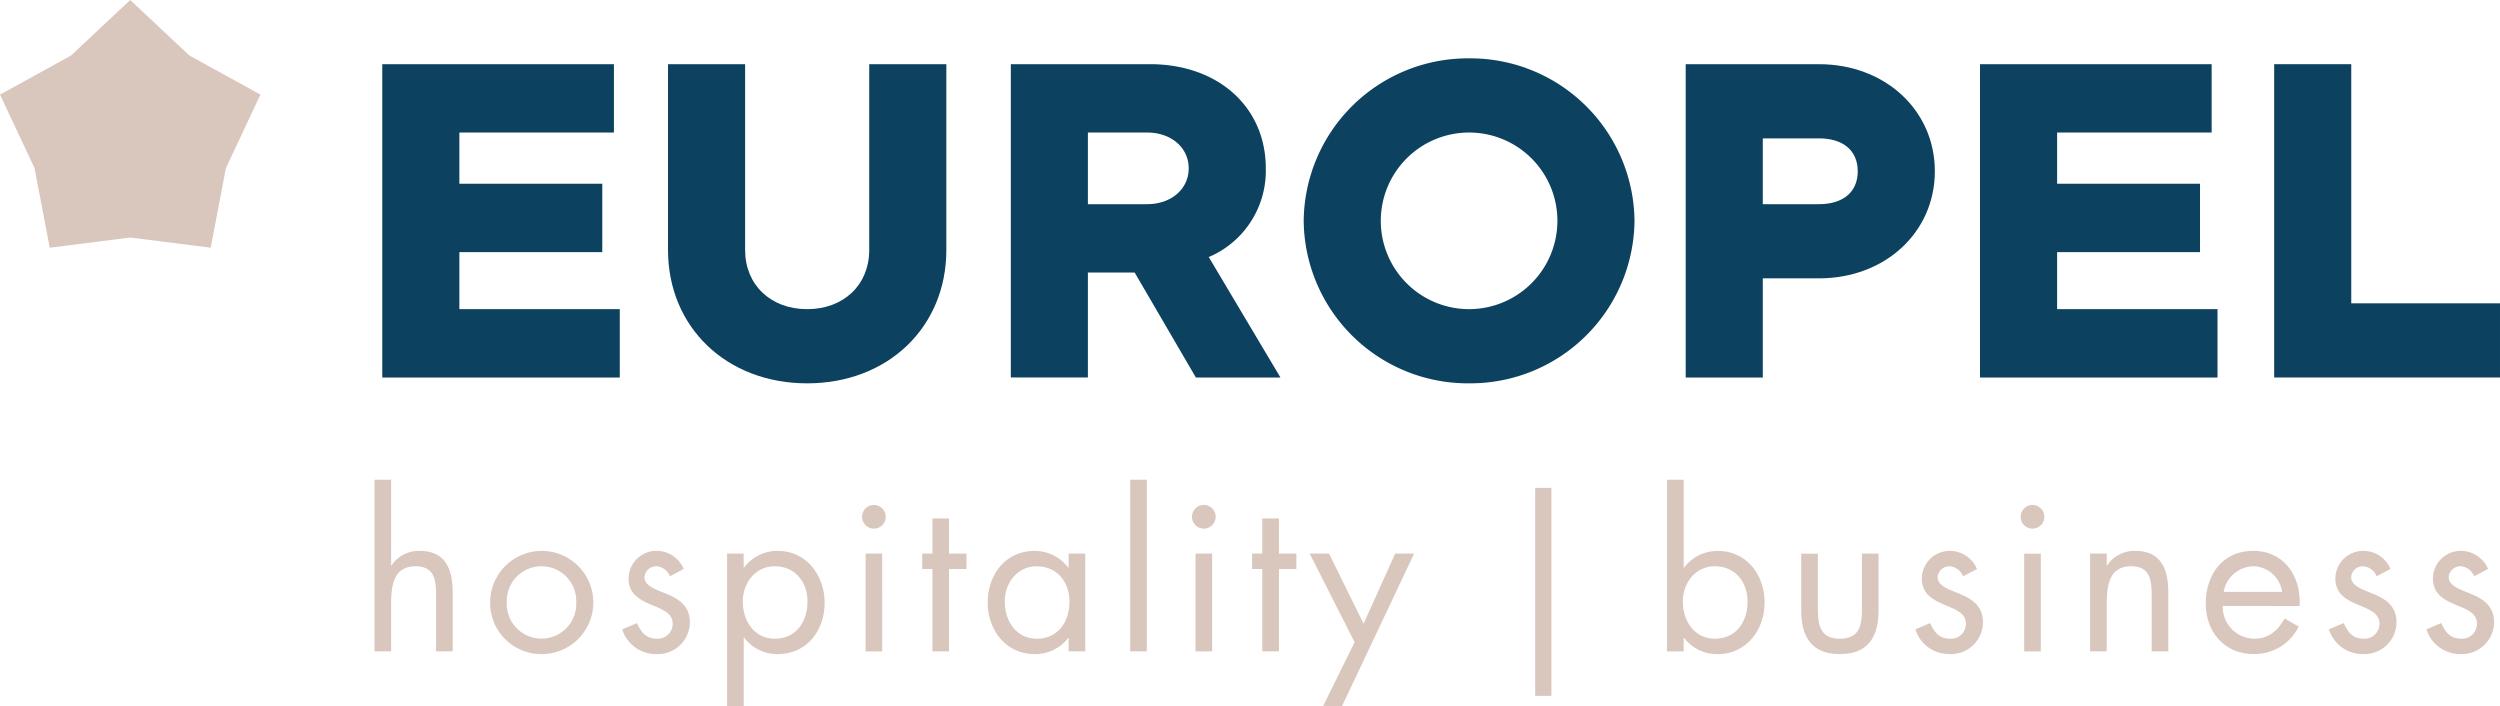
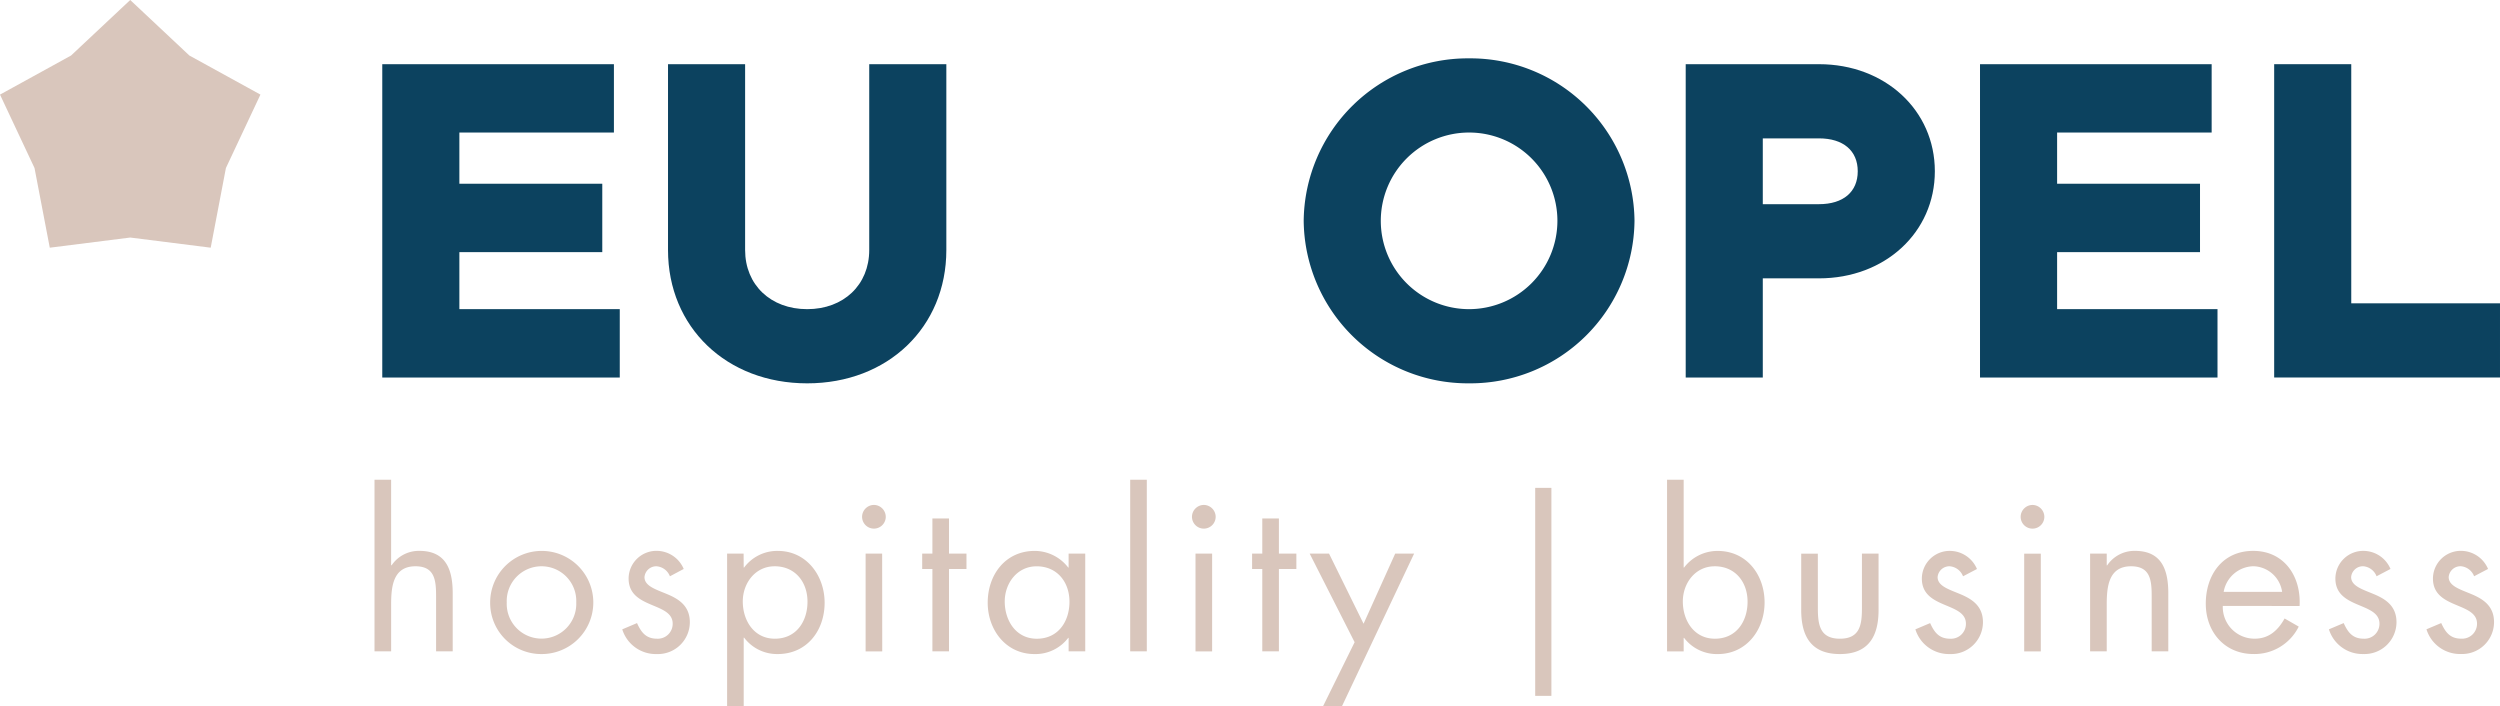
<svg xmlns="http://www.w3.org/2000/svg" width="374.375" height="105.763" viewBox="0 0 374.375 105.763">
  <g id="Group_55" data-name="Group 55" transform="translate(-75 -38.693)">
    <path id="Path_14" data-name="Path 14" d="M5.357,12.91V-14.916H-6.189V12.91c0,11.568,8.764,19.967,20.84,19.967s20.84-8.4,20.84-19.967V-14.916H23.943V12.91c0,5.216-3.821,8.858-9.292,8.858S5.357,18.126,5.357,12.91" transform="translate(181.224 63.221)" fill="#0c425f" />
    <path id="Path_15" data-name="Path 15" d="M11.492,0A24.581,24.581,0,0,0-13.277,24.334,24.581,24.581,0,0,0,11.492,48.666,24.583,24.583,0,0,0,36.262,24.334,24.583,24.583,0,0,0,11.492,0m0,37.557A13.224,13.224,0,1,1,24.717,24.334,13.238,13.238,0,0,1,11.492,37.557" transform="translate(283.505 47.431)" fill="#0c425f" />
    <path id="Path_16" data-name="Path 16" d="M9.263,0H-10.7V46.92H.844V32.072H9.263c9.889,0,17.346-6.893,17.346-16.036S19.152,0,9.263,0m0,20.963H.844V11.109H9.263c3.632,0,5.8,1.841,5.8,4.927s-2.168,4.927-5.8,4.927" transform="translate(338.134 48.305)" fill="#0c425f" />
    <path id="Path_17" data-name="Path 17" d="M0,49.07H374.374V-56.693H0Z" transform="translate(75.001 95.386)" fill="none" />
    <path id="Path_18" data-name="Path 18" d="M0,0V46.918H33.817V35.811H11.544V0Z" transform="translate(415.557 48.305)" fill="#0c425f" />
    <path id="Path_19" data-name="Path 19" d="M5.357,13.057h21.4V2.822H5.357V-4.849H28.5V-15.085H-6.189v46.92H29.376V21.6H5.357Z" transform="translate(377.695 63.389)" fill="#0c425f" />
    <path id="Path_20" data-name="Path 20" d="M5.357,13.057h21.4V2.822H5.357V-4.849H28.5V-15.085H-6.189v46.92H29.376V21.6H5.357Z" transform="translate(138.434 63.389)" fill="#0c425f" />
-     <path id="Path_21" data-name="Path 21" d="M14.025,13.279A14.044,14.044,0,0,0,21.982.256c0-9.184-7.134-15.6-17.346-15.6H-16.2v46.92H-4.658V15.855h7l9.169,15.723H24.176L13.434,13.529ZM4.2,5.621H-4.658V-5.108H4.2c3.615,0,6.236,2.255,6.236,5.363S7.813,5.621,4.2,5.621" transform="translate(242.571 63.647)" fill="#0c425f" />
    <path id="Path_22" data-name="Path 22" d="M0,49.07H374.374V-56.693H0Z" transform="translate(75.001 95.386)" fill="none" />
    <path id="Path_23" data-name="Path 23" d="M9.047,0,.19,8.313l-10.643,5.854,5.169,10.994L-3,37.092l12.051-1.52L21.1,37.092l2.278-11.932,5.169-10.994L17.905,8.313Z" transform="translate(85.453 38.693)" fill="#d9c6bc" />
    <path id="Path_24" data-name="Path 24" d="M0,0V25.694H2.489V18.749c0-2.617.218-5.794,3.645-5.794,2.9,0,3.086,2.117,3.086,4.485v8.255h2.489V17c0-3.427-.933-6.352-4.981-6.352A4.919,4.919,0,0,0,2.55,12.829l-.062-.062V0ZM25.011,26.1a7.723,7.723,0,1,0-7.692-7.692A7.646,7.646,0,0,0,25.011,26.1m0-13.145a5.2,5.2,0,0,1,5.2,5.421,5.208,5.208,0,1,1-10.408,0,5.206,5.206,0,0,1,5.2-5.421m21.3.4a4.417,4.417,0,0,0-3.892-2.707,4.169,4.169,0,0,0-4.36,4.14c0,4.613,6.6,3.49,6.6,6.763A2.23,2.23,0,0,1,42.3,23.8c-1.653,0-2.369-.966-2.99-2.338L37.1,22.4a5.261,5.261,0,0,0,5.169,3.7,4.784,4.784,0,0,0,4.951-4.763c0-2.461-1.679-3.49-3.392-4.207s-3.4-1.214-3.4-2.554a1.775,1.775,0,0,1,1.808-1.621,2.339,2.339,0,0,1,2,1.5Zm13.613-.4c3.086,0,4.923,2.367,4.923,5.3,0,2.959-1.683,5.546-4.891,5.546-3.117,0-4.8-2.711-4.8-5.578,0-2.742,1.869-5.266,4.766-5.266m-4.643-1.9H52.8V33.917h2.487V23.642h.063A6.173,6.173,0,0,0,60.365,26.1c4.393,0,7.039-3.515,7.039-7.69,0-4.052-2.707-7.757-7.007-7.757a6.174,6.174,0,0,0-5.048,2.489h-.063Zm20.747,0H73.543V25.7h2.489ZM74.788,3.768a1.794,1.794,0,0,0-1.774,1.774,1.773,1.773,0,1,0,3.546,0,1.793,1.793,0,0,0-1.772-1.774m11.242,9.591h2.617v-2.3H86.029V5.794H83.543v5.265H82.015v2.3h1.528V25.694h2.487Zm13.117-.4c3.084,0,4.923,2.367,4.923,5.3,0,2.959-1.683,5.546-4.893,5.546-3.115,0-4.8-2.711-4.8-5.578,0-2.742,1.869-5.266,4.768-5.266m7.287-1.9h-2.489v2.082h-.062a6.344,6.344,0,0,0-5.018-2.489c-4.393,0-7.037,3.58-7.037,7.755,0,4.05,2.705,7.692,7.007,7.692a6.162,6.162,0,0,0,5.048-2.425h.062v2.02h2.489ZM115.652,0h-2.489V25.694h2.489Zm9.781,11.059h-2.489V25.7h2.489Zm-1.244-7.291a1.794,1.794,0,0,0-1.774,1.774,1.774,1.774,0,0,0,3.548,0,1.794,1.794,0,0,0-1.774-1.774m11.244,9.591h2.615v-2.3h-2.615V5.794h-2.489v5.265h-1.526v2.3h1.526V25.694h2.489Zm11.339,10.966-4.733,9.593h2.834l10.807-22.858h-2.834l-4.735,10.5-5.169-10.5h-2.9Zm29.466-23.11h-2.425V32.36h2.425Zm24.453,11.74c3.086,0,4.923,2.367,4.923,5.3,0,2.959-1.683,5.546-4.893,5.546-3.115,0-4.8-2.711-4.8-5.578,0-2.742,1.869-5.266,4.768-5.266m-7.132,12.74h2.489v-2.02h.062a6.167,6.167,0,0,0,5.048,2.425c4.3,0,7.007-3.642,7.007-7.723,0-4.143-2.675-7.723-7.037-7.723a6.3,6.3,0,0,0-5.018,2.489h-.062V0h-2.489Zm22.58-14.635h-2.489V19.5c0,3.9,1.461,6.6,5.792,6.6s5.791-2.705,5.791-6.6v-8.44h-2.489v8.16c0,2.461-.28,4.58-3.3,4.58s-3.3-2.119-3.3-4.58Zm23.83,2.3a4.422,4.422,0,0,0-3.893-2.707,4.169,4.169,0,0,0-4.36,4.14c0,4.613,6.6,3.49,6.6,6.763a2.23,2.23,0,0,1-2.369,2.244c-1.653,0-2.369-.966-2.99-2.338l-2.209.935a5.257,5.257,0,0,0,5.168,3.7,4.784,4.784,0,0,0,4.951-4.763c0-2.461-1.679-3.49-3.392-4.207s-3.4-1.214-3.4-2.554a1.775,1.775,0,0,1,1.808-1.621,2.339,2.339,0,0,1,2,1.5Zm9.561-2.3h-2.489V25.7h2.489Zm-1.244-7.291a1.794,1.794,0,0,0-1.774,1.774,1.774,1.774,0,0,0,3.548,0,1.794,1.794,0,0,0-1.774-1.774M259.4,11.059h-2.489V25.694H259.4V18.749c0-2.617.218-5.794,3.645-5.794,2.9,0,3.086,2.117,3.086,4.485v8.255h2.489V17c0-3.427-.933-6.352-4.981-6.352a4.919,4.919,0,0,0-4.177,2.177H259.4ZM288.28,18.9c.25-4.36-2.242-8.251-6.947-8.251-4.578,0-7.1,3.58-7.1,7.91,0,4.207,2.8,7.537,7.16,7.537a7.387,7.387,0,0,0,6.759-4.108l-2.117-1.216c-.966,1.746-2.338,3.024-4.455,3.024a4.745,4.745,0,0,1-4.8-4.9Zm-11.37-2.114a4.631,4.631,0,0,1,4.455-3.836,4.467,4.467,0,0,1,4.3,3.836Zm24.983-3.431A4.418,4.418,0,0,0,298,10.652a4.168,4.168,0,0,0-4.358,4.14c0,4.613,6.6,3.49,6.6,6.763a2.23,2.23,0,0,1-2.369,2.244c-1.653,0-2.369-.966-2.99-2.338l-2.211.935a5.259,5.259,0,0,0,5.169,3.7,4.785,4.785,0,0,0,4.951-4.763c0-2.461-1.679-3.49-3.392-4.207s-3.4-1.214-3.4-2.554a1.775,1.775,0,0,1,1.808-1.621,2.339,2.339,0,0,1,2,1.5Zm14.609,0a4.418,4.418,0,0,0-3.893-2.707,4.168,4.168,0,0,0-4.358,4.14c0,4.613,6.6,3.49,6.6,6.763a2.23,2.23,0,0,1-2.371,2.244c-1.651,0-2.367-.966-2.989-2.338l-2.211.935a5.259,5.259,0,0,0,5.169,3.7,4.785,4.785,0,0,0,4.951-4.763c0-2.461-1.681-3.49-3.393-4.207s-3.4-1.214-3.4-2.554a1.775,1.775,0,0,1,1.808-1.621,2.339,2.339,0,0,1,2,1.5Z" transform="translate(131.083 110.538)" fill="#d9c6bc" />
    <path id="Path_25" data-name="Path 25" d="M0,49.07H374.374V-56.693H0Z" transform="translate(75.001 95.386)" fill="none" />
  </g>
</svg>